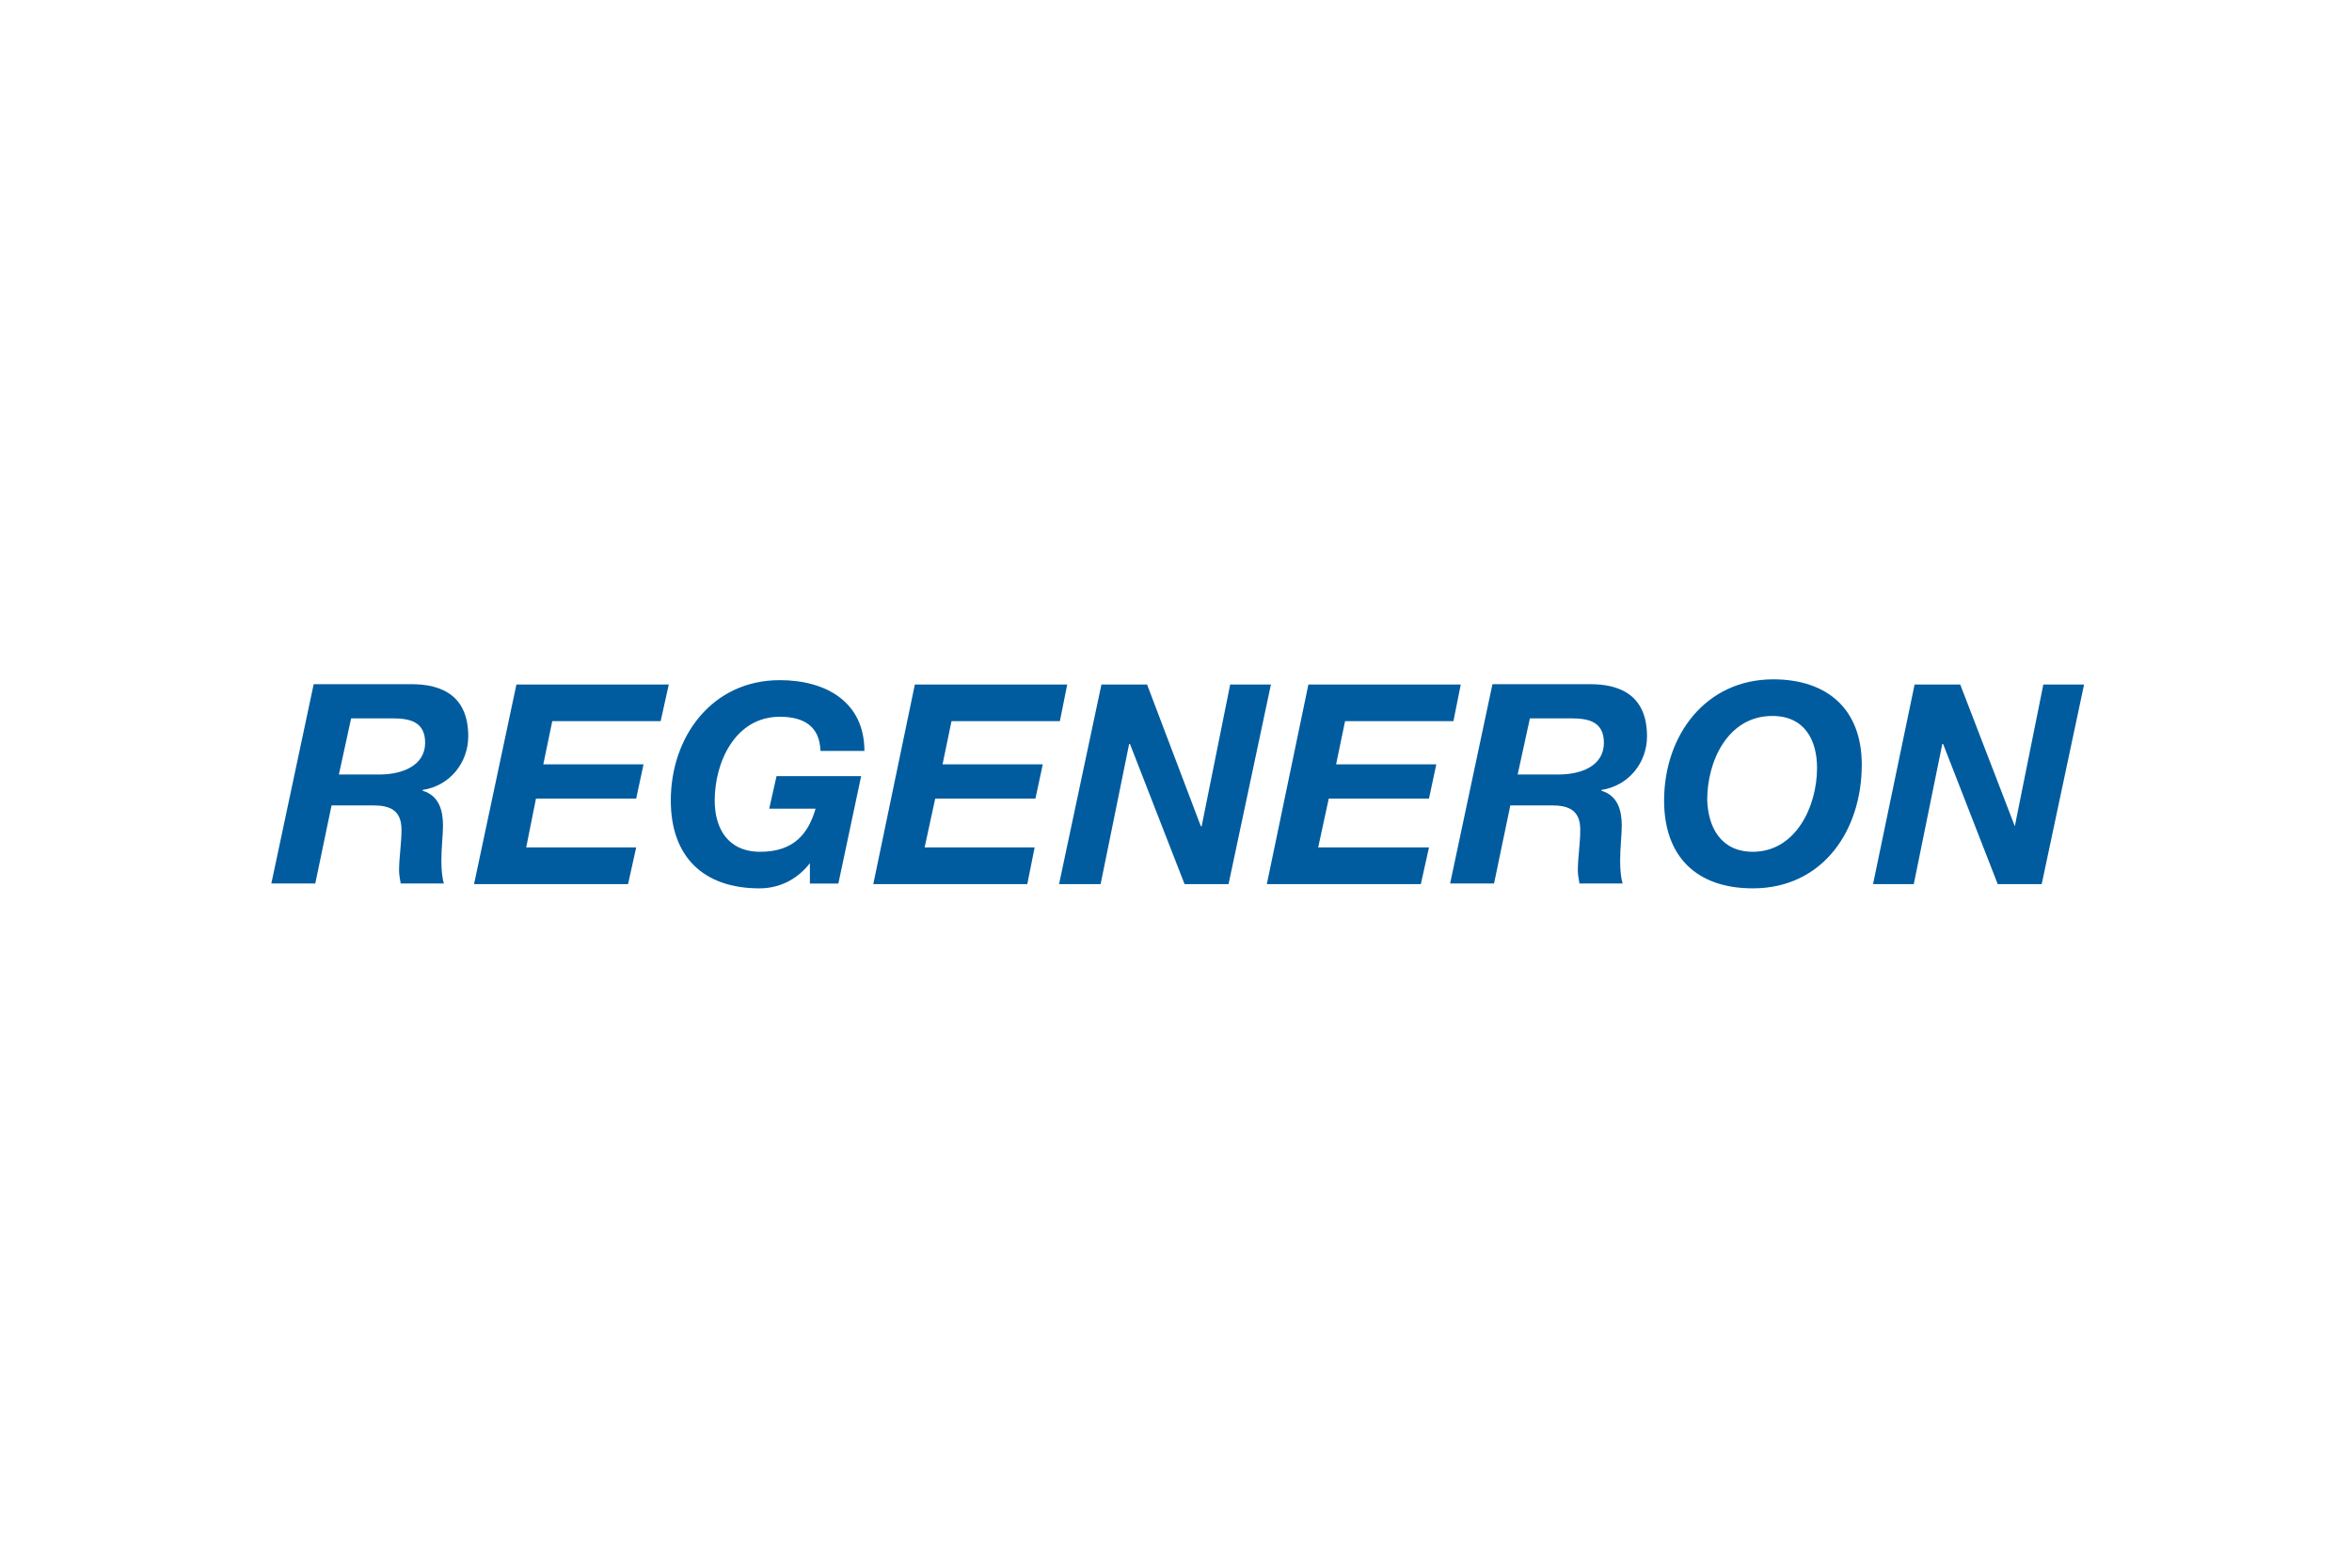
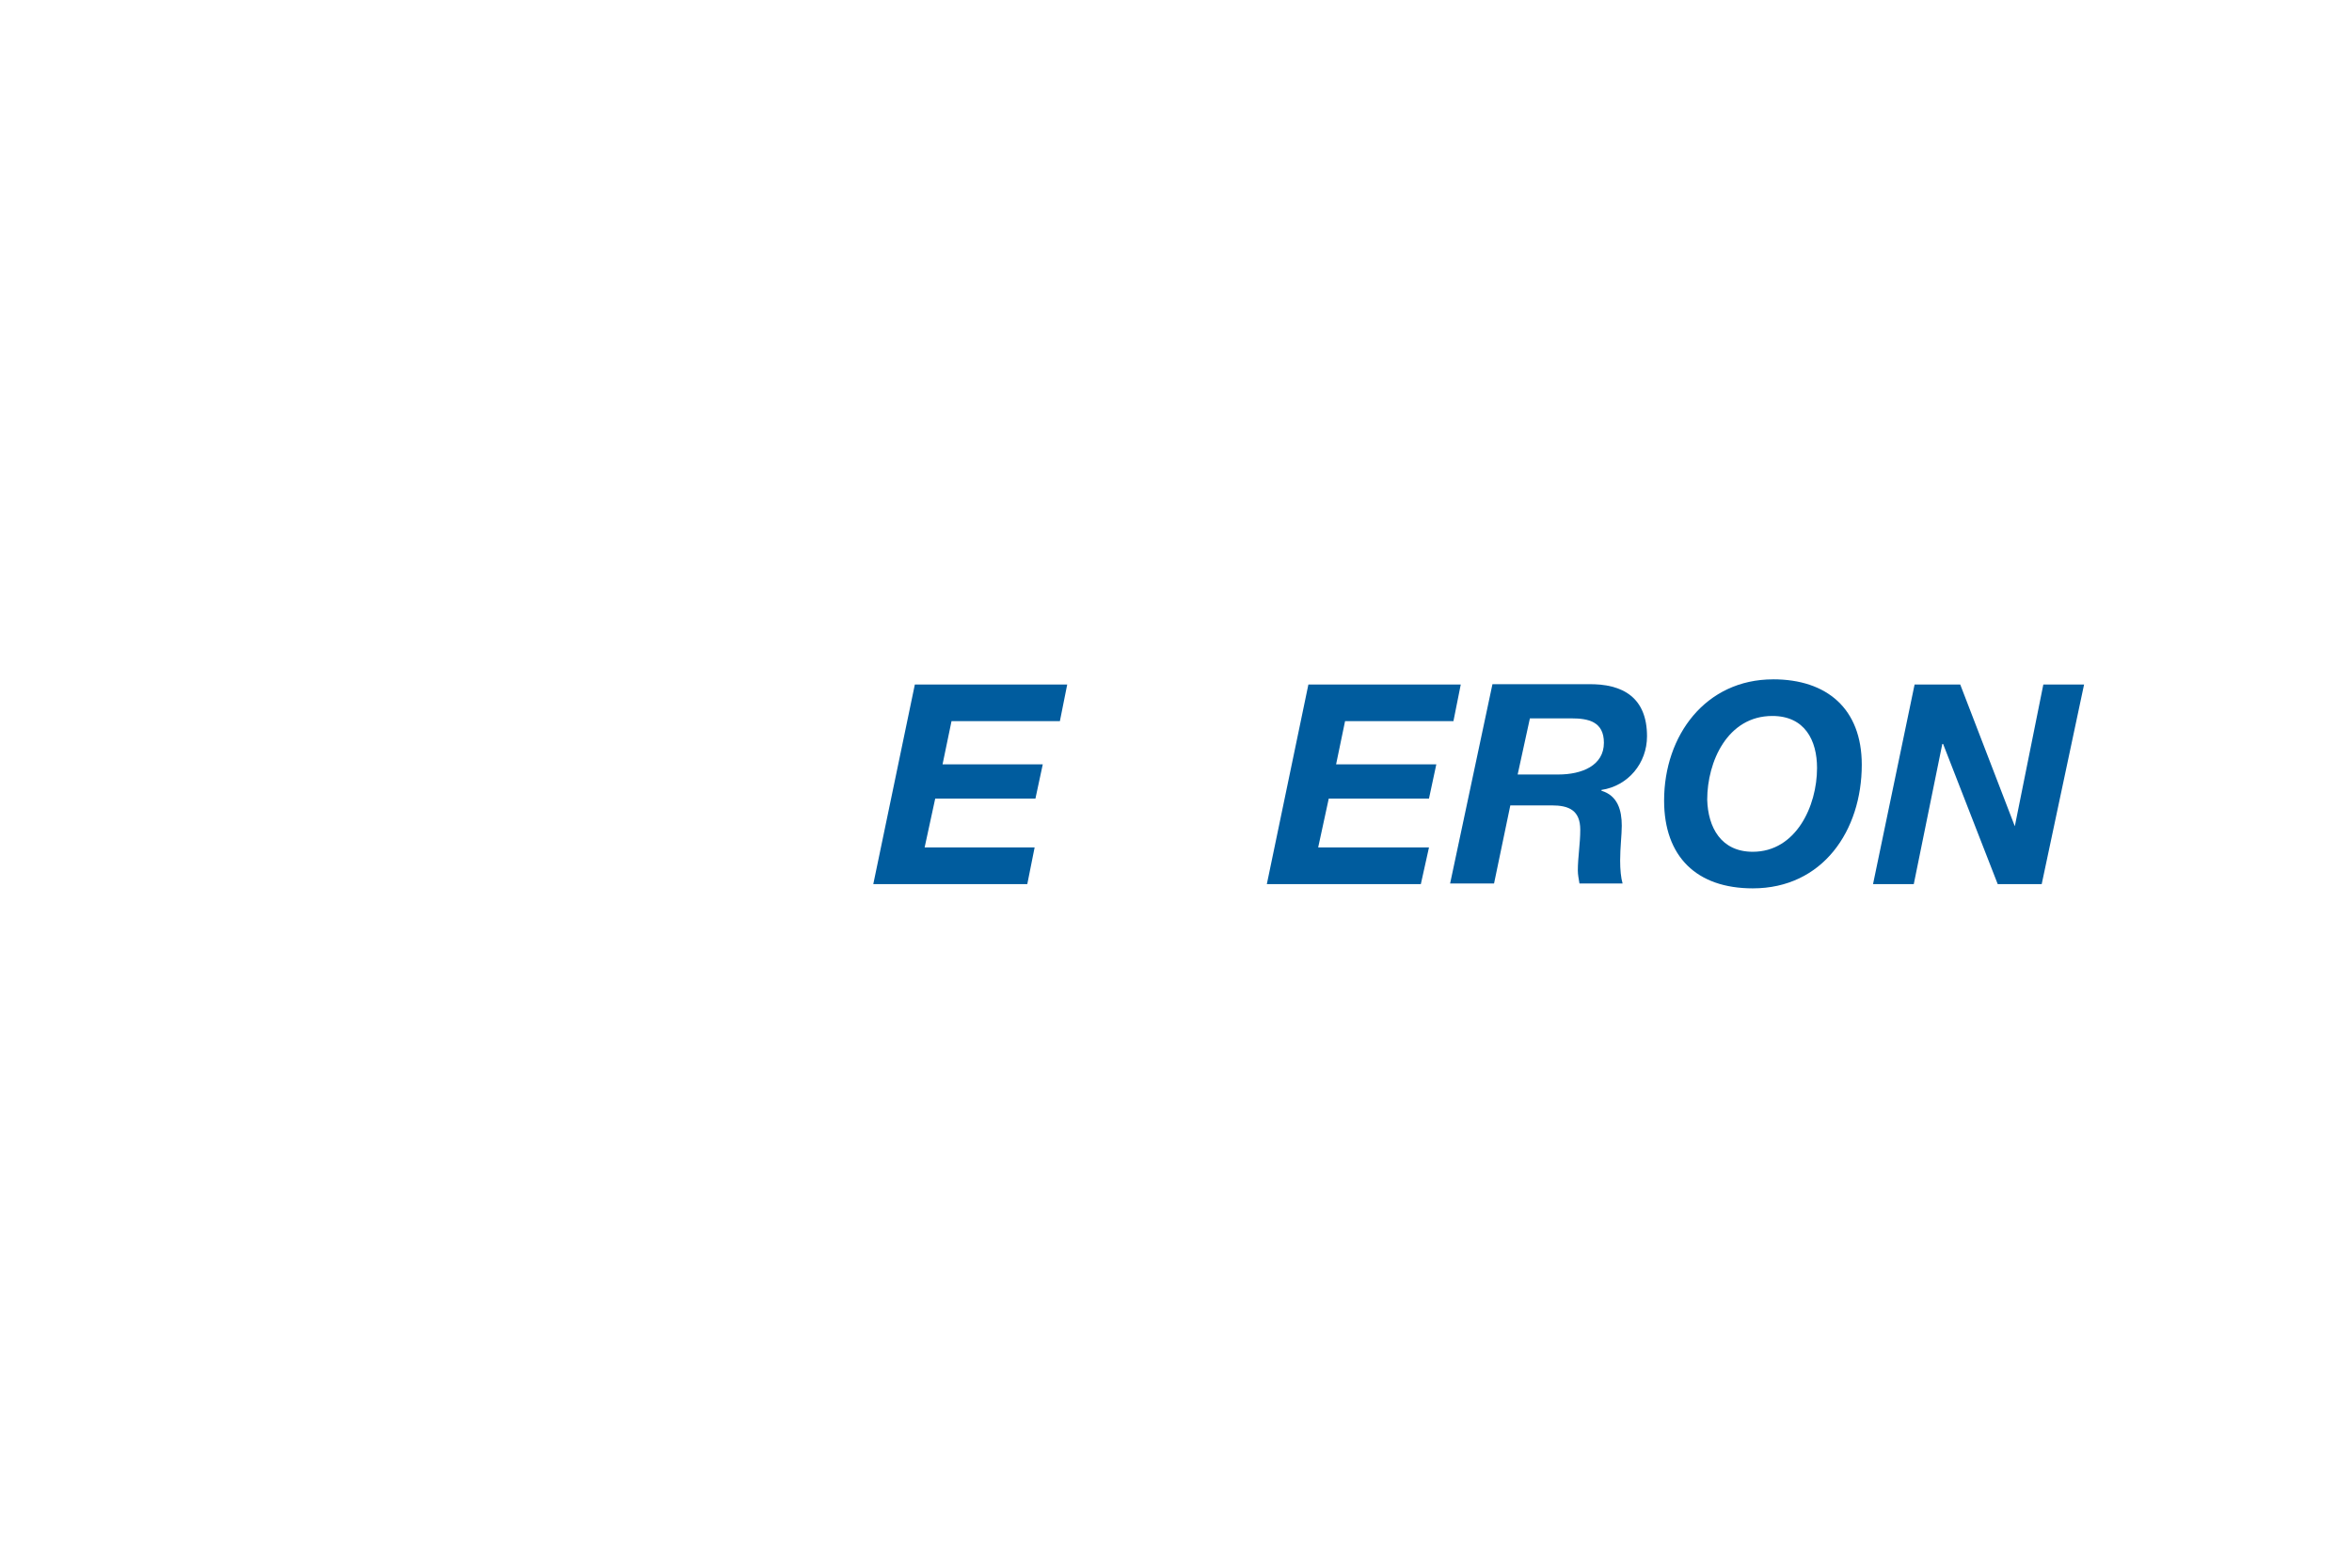
<svg xmlns="http://www.w3.org/2000/svg" height="800" width="1200" id="svg4600" version="1.1" viewBox="-8.826 -1.7 76.496 10.2">
  <g transform="translate(149.486 -262.593)" id="layer1">
    <g transform="translate(.132 -.132)" id="g4681">
-       <path id="XMLID_83_" class="st1" d="M-148.242 262.884h3.096c1.164-.026 1.931.45 1.931 1.693 0 .873-.609 1.614-1.482 1.746v.026c.529.159.661.635.661 1.138 0 .291-.053.714-.053 1.138 0 .291.026.556.079.741h-1.402c-.026-.159-.053-.291-.053-.423 0-.423.079-.873.079-1.323 0-.635-.37-.794-.926-.794h-1.349l-.529 2.54h-1.429zm.82 2.937h1.323c.741 0 1.482-.291 1.482-1.032 0-.688-.503-.794-1.058-.794h-1.349z" fill="#005c9e" stroke-width=".265" />
-       <path id="XMLID_82_" class="st1" transform="translate(-162.53 256.613) scale(.265)" fill="#005c9e" d="M73.6 48.2l5.2-24.5h18.7l-1 4.5H83.2l-1.1 5.3h12.3l-.9 4.2H81.2l-1.2 6h13.5l-1 4.5z" />
-       <path id="XMLID_80_" class="st1" d="M-132.103 268.705c-.45.582-1.058.82-1.64.82-1.826 0-2.884-1.032-2.884-2.857 0-2.09 1.349-3.916 3.545-3.916 1.508 0 2.752.714 2.752 2.302h-1.429c-.026-.794-.529-1.111-1.323-1.111-1.455 0-2.117 1.482-2.117 2.725 0 .9.423 1.667 1.482 1.667 1.085 0 1.561-.582 1.799-1.402h-1.508l.238-1.058h2.752l-.741 3.493h-.926z" fill="#005c9e" stroke-width=".265" />
      <path id="XMLID_79_" class="st1" transform="translate(-162.53 256.613) scale(.265)" fill="#005c9e" d="M122.6 48.2l5.1-24.5h18.7l-.9 4.5h-13.3l-1.1 5.3h12.3l-.9 4.2h-12.3l-1.3 6h13.5l-.9 4.5z" />
-       <path id="XMLID_77_" class="st1" transform="translate(-162.53 256.613) scale(.265)" fill="#005c9e" d="M145.4 48.2l5.2-24.5h5.6l6.6 17.4h.1l3.5-17.4h5l-5.2 24.5h-5.4L154.1 31h-.1l-3.5 17.2z" />
      <path id="XMLID_73_" class="st1" transform="translate(-162.53 256.613) scale(.265)" fill="#005c9e" d="M170.9 48.2l5.1-24.5h18.7l-.9 4.5h-13.3l-1.1 5.3h12.3l-.9 4.2h-12.3l-1.3 6h13.6l-1 4.5z" />
      <path id="XMLID_65_" class="st1" d="M-109.904 262.884h3.096c1.164-.026 1.931.45 1.931 1.693 0 .873-.609 1.614-1.482 1.746v.026c.529.159.661.635.661 1.138 0 .291-.053.714-.053 1.138 0 .291.026.556.079.741h-1.402c-.026-.159-.053-.291-.053-.423 0-.423.079-.873.079-1.323 0-.635-.37-.794-.926-.794h-1.349l-.529 2.54h-1.429zm.82 2.937h1.323c.767 0 1.482-.291 1.482-1.032 0-.688-.503-.794-1.058-.794h-1.349z" fill="#005c9e" stroke-width=".265" />
      <path id="XMLID_55_" class="st1" d="M-100.776 262.725c1.746 0 2.884.953 2.884 2.778 0 2.143-1.27 4.022-3.545 4.022-1.826 0-2.884-1.032-2.884-2.857 0-2.117 1.349-3.942 3.545-3.942m-.661 5.609c1.402 0 2.09-1.482 2.09-2.725 0-.9-.397-1.693-1.455-1.693-1.455 0-2.117 1.482-2.117 2.725.026.9.45 1.693 1.482 1.693" fill="#005c9e" stroke-width=".265" />
      <path id="XMLID_46_" class="st1" transform="translate(-162.53 256.613) scale(.265)" fill="#005c9e" d="M250.4 23.7h5.6l6.7 17.4 3.5-17.4h5L266 48.2h-5.4L253.9 31h-.1l-3.5 17.2h-5z" />
    </g>
  </g>
  <style type="text/css" id="style4602">.st1{fill:#005c9e}</style>
</svg>